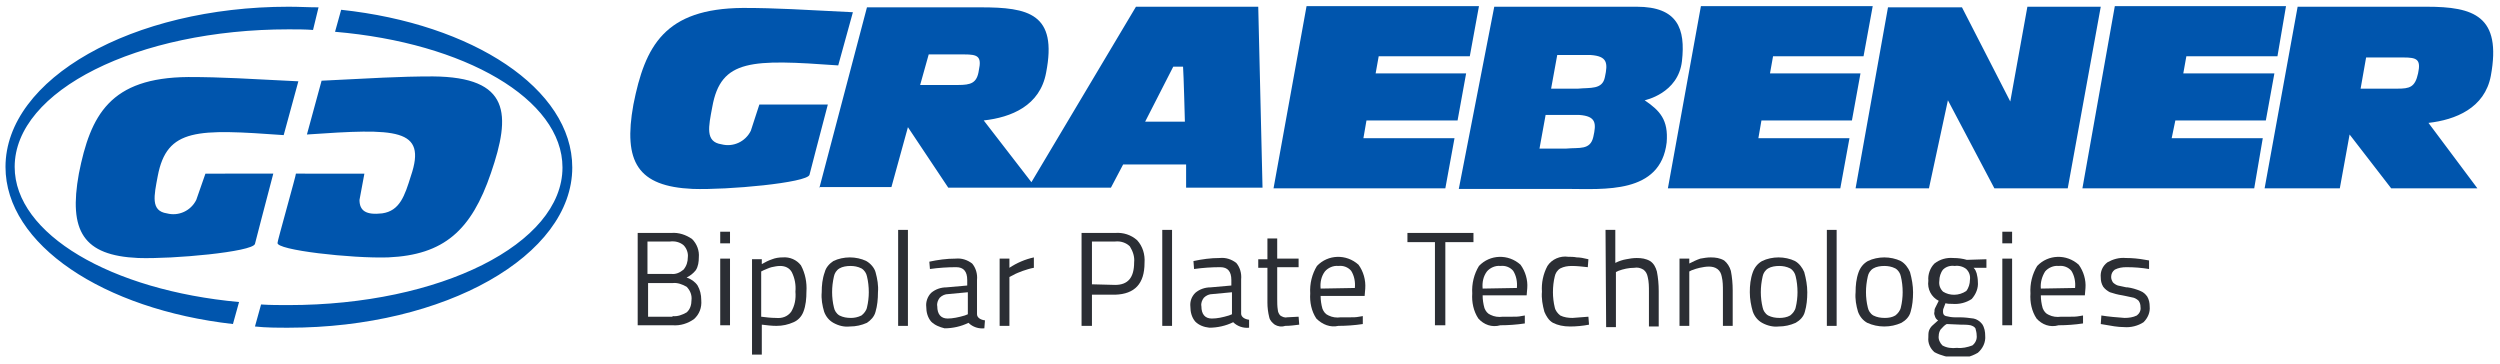
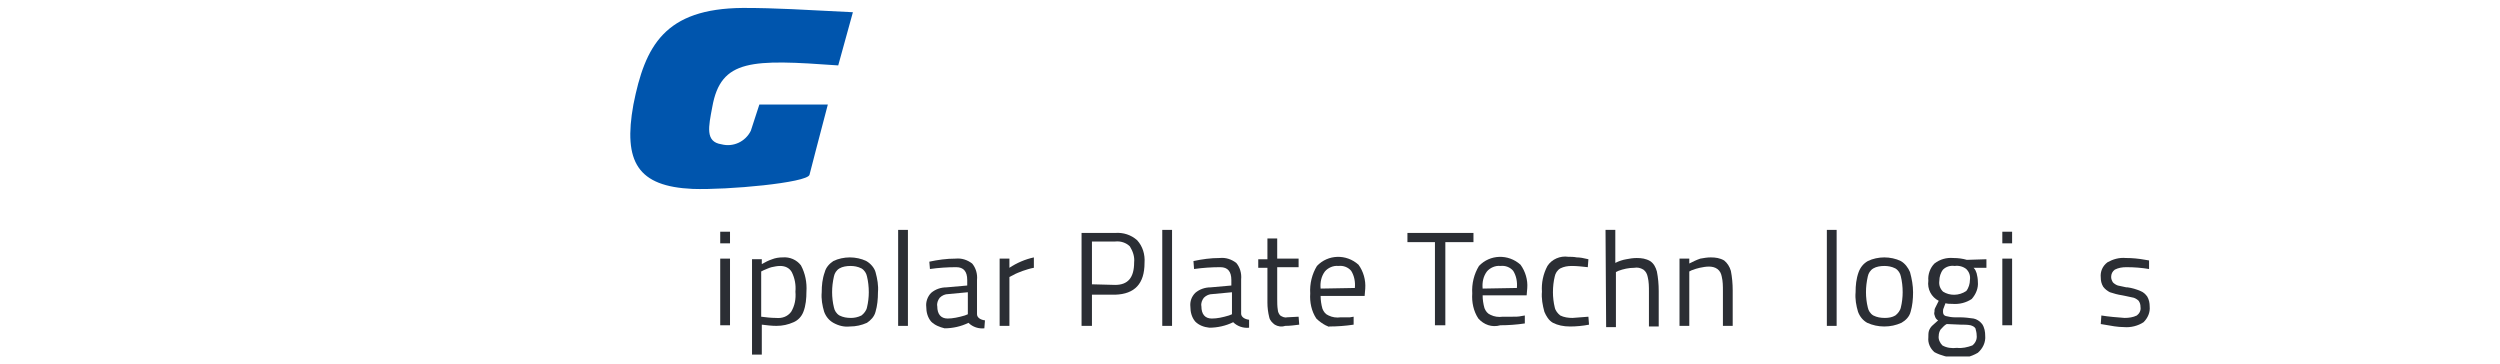
<svg xmlns="http://www.w3.org/2000/svg" xmlns:xlink="http://www.w3.org/1999/xlink" version="1.1" id="b2691e91-ac5b-4976-8764-7da01b26f4ca" x="0px" y="0px" viewBox="0 0 408.9 59.6" style="enable-background:new 0 0 408.9 59.6;" xml:space="preserve">
  <style type="text/css">
	.st0{clip-path:url(#SVGID_2_);}
	.st1{fill-rule:evenodd;clip-rule:evenodd;fill:#0055AD;}
	.st2{fill:#2B2E34;}
</style>
  <g id="ae89e937-32a3-4274-b514-fa78ce62be72">
    <g>
      <defs>
        <rect id="SVGID_1_" x="0.9" y="1.1" width="406.9" height="57.2" />
      </defs>
      <clipPath id="SVGID_2_">
        <use xlink:href="#SVGID_1_" style="overflow:visible;" />
      </clipPath>
      <g class="st0">
        <g id="bc5a22ff-7d61-40e3-838a-a63b4d21f759">
          <g id="bdd17c8f-5a85-4006-847a-98444e43aab1">
-             <path id="eea03bf1-151a-4c2e-b2ca-da69b54a46a7" class="st1" d="M33.6,28.4l-1.5,4.3c-0.9,1.8-2.9,2.7-4.8,2.2       c-2.7-0.4-2.1-2.9-1.5-6.1c1.5-7.9,6.5-7.7,20.6-6.7l2.4-8.8c-8.1-0.4-12.4-0.7-18-0.7c-12.8,0.1-16,6.2-17.9,15.8       c-1.7,9.4,0.7,13.4,9.7,13.8c5.7,0.2,18.7-1,19.1-2.3c0,0,1.7-6.6,3-11.5L33.6,28.4z M59.6,28.4l-0.8,4.3       c0,1.8,1.1,2.5,3.7,2.2c2.9-0.4,3.7-2.9,4.7-6.1c2.7-7.9-2.4-7.8-17-6.8l2.4-8.8c8.2-0.4,12.6-0.7,18.2-0.7       c12.7,0.1,12.8,6.2,9.5,15.8c-3.2,9.4-7.7,13.4-16.8,13.8c-5.9,0.2-18.5-1.2-18.1-2.4c-0.1,0,3.1-11.3,3-11.3H59.6z M55.8,1.6       c21.5,2.3,37.8,12.9,37.8,25.8c0,14.4-20.8,26.2-46.4,26.2c-1.8,0-3.7,0-5.5-0.2l1-3.6c1.5,0.1,3,0.1,4.5,0.1       C72,49.9,92,39.9,92,27.4C92,16.2,76,7,54.8,5.2L55.8,1.6z M51.2,4.9c-1.3-0.1-2.6-0.1-4-0.1c-24.7,0-44.8,10-44.8,22.5       c0,11,15.8,20.2,36.7,22.1l-1,3.6c-21.2-2.4-37.2-13-37.2-25.7C0.9,12.9,21.6,1.1,47.2,1.1c1.7,0,3.3,0.1,4.9,0.1L51.2,4.9z        M272.8,30.8H301l1.5-8.2h-14.9l0.5-2.9h14.8l1.4-7.7h-14.8l0.5-2.8h14.8l1.5-8.2h-28.1L272.8,30.8z M303.5,30.8h12l3.1-14.4       l7.6,14.4h12l5.4-29.7h-12l-2.8,15.5l-7.9-15.4h-12.1L303.5,30.8z M340.6,30.8h28.1l1.4-8.2h-14.9l0.6-2.9h14.8L372,12h-14.9       l0.5-2.8h14.9l1.4-8.2h-28L340.6,30.8z M387,9.4h6.1c2.2,0,2.9,0.3,2.4,2.6s-1.4,2.5-3.4,2.5h-6L387,9.4z M370.4,30.8h12.3       l1.6-8.8l6.8,8.8h14.1l-8-10.7c4.4-0.5,9.2-2.4,10.2-7.7c1.8-9.8-2.8-11.3-10.5-11.3h-21.1L370.4,30.8z M252.8,18.8h5.5       c2.8,0.2,2.8,1.4,2.3,3.6s-2.3,1.7-4.4,1.9h-4.4L252.8,18.8z M254.7,9h5.5c2.7,0.2,2.8,1.3,2.3,3.6c-0.4,2.1-2.4,1.7-4.4,1.9       h-4.4L254.7,9z M238.6,30.9h17.7c6,0,15.3,0.9,16.3-7.6c0.3-3.7-1.1-5.2-3.6-6.9c0,0,5.5-1.1,6.1-6.4s-0.7-8.9-7.4-8.9h-23.3       L238.6,30.9z M208.3,30.8h28.1l1.5-8.2H223l0.5-2.9h14.9l1.4-7.7h-14.8l0.5-2.8h14.9l1.5-8.2h-28.2L208.3,30.8z M134,30.8       l7.8-29.6h18.6c7.8,0,12.6,1,10.7,10.7c-1,5.4-5.7,7.3-10.2,7.8l7.8,10.1l17.1-28.7h20l0.7,29.6H194v-3.8h-10.3l-2,3.8h-26.6       l-6.6-9.9l-2.7,9.8H134z M187.3,19.9l4.6-9h1.6c0.1,1.2,0.3,9,0.3,9H187.3z M151.9,8.9h5.8c2.2,0,2.9,0.3,2.4,2.6       c-0.3,2.1-1.3,2.4-3.4,2.4h-6.2L151.9,8.9z" />
-           </g>
+             </g>
          <g id="bbd4b851-9c03-43c3-a49b-df4e33756ccb">
            <path id="b6f40039-6a0d-4b8f-8f45-ad3f3c03dc2b" class="st1" d="M124.2,17.1l-1.4,4.3c-0.9,1.8-2.9,2.7-4.8,2.2       c-2.7-0.4-2.1-2.9-1.5-6.1c1.4-7.9,6.5-7.8,20.6-6.8l2.4-8.7c-8.1-0.4-12.4-0.7-18-0.7c-12.8,0.1-16,6.2-17.9,15.8       c-1.7,9.4,0.7,13.4,9.7,13.8c5.7,0.2,18.7-1,19.1-2.3c0,0,1.7-6.6,3-11.5H124.2z" />
          </g>
          <g id="a3e8e7d2-f7dd-4b07-aa73-020b75424cdf">
-             <path id="fda2ae92-3352-4091-9329-3dab5c4e701b" class="st2" d="M110,51.7c0.8,0.1,1.6-0.2,2.3-0.6c0.6-0.5,0.8-1.3,0.8-2       c0.1-0.8-0.2-1.6-0.8-2.2c-0.7-0.4-1.5-0.7-2.3-0.6H106v5.5H110z M109.8,44.8c0.7,0.1,1.4-0.2,2-0.7c0.5-0.6,0.7-1.3,0.7-2       c0.1-0.7-0.2-1.5-0.7-2c-0.6-0.5-1.4-0.7-2.2-0.6h-3.7v5.3H109.8z M104.3,38.1h5.5c1.2-0.1,2.4,0.3,3.4,1       c0.8,0.8,1.2,1.9,1.1,3c0,0.7-0.1,1.5-0.5,2.1c-0.4,0.5-0.9,0.9-1.5,1.2c0.7,0.2,1.4,0.7,1.8,1.3c0.4,0.7,0.6,1.5,0.6,2.4       c0.1,1.2-0.3,2.3-1.2,3.1c-1,0.7-2.2,1.1-3.5,1h-5.7V38.1z" />
-           </g>
+             </g>
          <path id="bcc2d361-8d98-40be-a735-22c43e118fd2" class="st2" d="M117.8,42.3h1.6v10.9h-1.6V42.3z M117.8,37.9h1.6v1.9h-1.6V37.9      z" />
          <g id="f4451e2d-a96f-4a18-ab6a-ce603d357d58">
            <path id="efd754f0-54ad-4461-a5da-5aee7e353b43" class="st2" d="M129.4,51c0.6-1,0.8-2.1,0.7-3.3c0.1-1.1-0.1-2.2-0.6-3.2       c-0.4-0.7-1.1-1-1.9-1c-0.5,0-0.9,0.1-1.4,0.2c-0.4,0.1-0.8,0.3-1.3,0.5l-0.4,0.2v7.4c0.8,0.1,1.6,0.2,2.4,0.2       C127.9,52.1,128.8,51.8,129.4,51 M123,42.4h1.6v0.8c0.5-0.3,1.1-0.6,1.7-0.8c0.5-0.2,1.1-0.3,1.7-0.3c1.2-0.1,2.3,0.4,3,1.3       c0.7,1.3,1,2.8,0.9,4.3c0,1.1-0.1,2.3-0.5,3.3c-0.3,0.8-0.9,1.4-1.6,1.7c-0.9,0.4-1.8,0.6-2.8,0.6c-0.8,0-1.6-0.1-2.4-0.2V58       H123L123,42.4z" />
          </g>
          <g id="ad1dbd90-e25c-47d1-b5ac-c8ed50933063">
            <path id="e905a366-d9d4-487b-95a0-0f37919fbba6" class="st2" d="M140.9,51.6c0.4-0.3,0.8-0.8,0.9-1.3c0.2-0.8,0.3-1.7,0.3-2.5       c0-0.9-0.1-1.8-0.3-2.6c-0.1-0.5-0.4-1-0.9-1.3c-0.6-0.3-1.2-0.4-1.8-0.4c-0.6,0-1.3,0.1-1.8,0.4c-0.5,0.3-0.8,0.8-0.9,1.3       c-0.2,0.9-0.3,1.7-0.3,2.6c0,0.8,0.1,1.7,0.3,2.5c0.1,0.5,0.4,1,0.9,1.3c0.6,0.3,1.2,0.4,1.9,0.4       C139.7,52,140.3,51.9,140.9,51.6 M136.3,52.8c-0.7-0.4-1.2-1-1.5-1.8c-0.3-1-0.5-2.1-0.4-3.2c0-1.1,0.1-2.2,0.5-3.3       c0.2-0.8,0.8-1.4,1.4-1.8c0.8-0.4,1.8-0.6,2.7-0.6c0.9,0,1.9,0.2,2.7,0.6c0.7,0.4,1.3,1.1,1.5,1.8c0.3,1.1,0.5,2.2,0.4,3.3       c0,1.1-0.1,2.2-0.4,3.2c-0.2,0.8-0.8,1.4-1.4,1.8c-0.9,0.4-1.8,0.6-2.8,0.6C138.1,53.5,137.2,53.3,136.3,52.8" />
          </g>
          <path id="f6686a2d-b457-49b1-b0a6-a64a8128cf23" class="st2" d="M146.9,37.6h1.6v15.7h-1.6V37.6z" />
          <g id="f47e8771-f703-4511-9cfd-bc0040af83fc">
            <path id="b2b4a934-a5a9-4267-af69-4f5bc986b8cf" class="st2" d="M157.8,51.6l0.5-0.2v-3.6l-3.2,0.3c-0.5,0-1,0.2-1.4,0.6       c-0.3,0.4-0.5,0.9-0.4,1.4c0,1.3,0.6,2,1.7,2C155.8,52.1,156.8,51.9,157.8,51.6 M152.3,52.6c-0.6-0.7-0.8-1.6-0.8-2.4       c-0.1-0.8,0.2-1.7,0.8-2.3c0.7-0.6,1.6-0.9,2.5-0.9l3.4-0.3v-0.9c0-1.4-0.6-2.1-1.8-2.1c-1.4,0-2.9,0.1-4.3,0.3l-0.1-1.2       c1.4-0.3,2.8-0.5,4.3-0.5c1-0.1,1.9,0.2,2.7,0.8c0.6,0.7,0.9,1.7,0.8,2.7v5.6c0,0.5,0.5,0.9,1.3,1l-0.1,1.3       c-0.9,0.1-1.9-0.2-2.6-0.9c-1.2,0.6-2.6,0.9-3.9,0.9C153.7,53.5,152.9,53.2,152.3,52.6" />
          </g>
          <g id="b2173c1f-24fa-40e4-af33-2dd868357812">
            <path id="bef9dde8-ddcb-4cea-bafe-7fdcea1f16f9" class="st2" d="M163.5,42.3h1.6v1.5c1.2-0.8,2.6-1.4,4-1.7v1.7       c-0.6,0.1-1.2,0.3-1.8,0.5c-0.5,0.2-1.1,0.4-1.6,0.7l-0.6,0.3v8h-1.6V42.3z" />
          </g>
          <g id="a9fdfa2c-c8d5-4497-b2da-3a401281320b">
            <path id="f20178ca-335b-4bd9-8fb1-5a72990d5595" class="st2" d="M182.4,46.6c2.1,0,3.1-1.2,3.1-3.7c0.1-0.9-0.2-1.8-0.7-2.6       c-0.6-0.6-1.5-0.9-2.4-0.8h-3.8v7L182.4,46.6L182.4,46.6z M176.9,38.1h5.5c1.3-0.1,2.6,0.3,3.6,1.2c0.9,1,1.3,2.3,1.2,3.7       c0,3.4-1.6,5.1-4.8,5.2h-3.8v5.1h-1.7L176.9,38.1z" />
          </g>
          <path id="a008e933-13b3-4131-bb0a-e5f6d1af3b3d" class="st2" d="M190.1,37.6h1.6v15.7h-1.6V37.6z" />
          <g id="a5c85c92-af19-46f0-a3f3-e4c24a4112e6">
            <path id="ff4aa2ab-60b0-49d4-8ddf-c21d07842dd7" class="st2" d="M201,51.6l0.5-0.2v-3.6l-3.2,0.3c-0.5,0-1,0.2-1.4,0.6       c-0.3,0.4-0.5,0.9-0.4,1.4c0,1.3,0.6,2,1.7,2C199.1,52.1,200,51.9,201,51.6 M195.5,52.6c-0.6-0.7-0.8-1.6-0.8-2.4       c-0.1-0.9,0.2-1.7,0.8-2.3c0.7-0.6,1.6-0.9,2.5-0.9l3.4-0.3v-0.9c0-1.4-0.6-2.1-1.8-2.1c-1.4,0-2.9,0.1-4.3,0.3l-0.1-1.3       c1.4-0.3,2.8-0.5,4.3-0.5c1-0.1,1.9,0.2,2.7,0.8c0.6,0.7,0.9,1.7,0.8,2.7v5.6c0,0.5,0.5,0.9,1.3,1l0,1.3       c-0.9,0.1-1.9-0.2-2.6-0.9c-1.2,0.6-2.6,0.9-3.9,0.9C196.9,53.5,196.1,53.2,195.5,52.6" />
          </g>
          <g id="bb0d59fa-ebd3-45c1-bde9-abdf6b63c5ef">
            <path id="a4e8aeda-377c-4082-8cd4-dcb74afea5cf" class="st2" d="M208.5,53.1c-0.4-0.3-0.8-0.7-0.9-1.2       c-0.2-0.8-0.3-1.6-0.3-2.4v-5.7h-1.5v-1.4h1.5V39h1.6v3.3h3.5v1.4h-3.5v5.2c0,0.6,0,1.2,0.1,1.8c0,0.3,0.2,0.7,0.4,0.9       c0.3,0.2,0.7,0.4,1.1,0.3l1.9-0.1l0.1,1.3c-0.8,0.1-1.5,0.2-2.3,0.2C209.6,53.5,209,53.4,208.5,53.1" />
          </g>
          <g id="a266e997-f47e-478f-8184-753489d53355">
-             <path id="b0684085-379c-4c12-8ff0-af79e48bd55c" class="st2" d="M221.6,47.1c0.1-1-0.1-2-0.6-2.8c-0.5-0.6-1.3-0.9-2.1-0.8       c-0.8-0.1-1.7,0.3-2.2,0.9c-0.6,0.8-0.8,1.8-0.7,2.8L221.6,47.1L221.6,47.1z M215.3,52.1c-0.8-1.2-1.1-2.7-1-4.1       c-0.1-1.6,0.3-3.2,1.1-4.5c1.8-1.9,4.8-2,6.8-0.2c0.8,1.1,1.2,2.5,1.1,3.9l-0.1,1.2H216c0,0.7,0.1,1.4,0.3,2.1       c0.2,0.5,0.5,0.9,1,1.1c0.6,0.3,1.3,0.4,2,0.3h1.5c0.6,0,1,0,1.5-0.1l0.6-0.1v1.3c-1.3,0.2-2.7,0.3-4,0.3       C217.6,53.6,216.3,53.1,215.3,52.1" />
+             <path id="b0684085-379c-4c12-8ff0-af79e48bd55c" class="st2" d="M221.6,47.1c0.1-1-0.1-2-0.6-2.8c-0.5-0.6-1.3-0.9-2.1-0.8       c-0.8-0.1-1.7,0.3-2.2,0.9c-0.6,0.8-0.8,1.8-0.7,2.8L221.6,47.1L221.6,47.1z M215.3,52.1c-0.8-1.2-1.1-2.7-1-4.1       c-0.1-1.6,0.3-3.2,1.1-4.5c1.8-1.9,4.8-2,6.8-0.2c0.8,1.1,1.2,2.5,1.1,3.9l-0.1,1.2H216c0,0.7,0.1,1.4,0.3,2.1       c0.2,0.5,0.5,0.9,1,1.1c0.6,0.3,1.3,0.4,2,0.3h1.5l0.6-0.1v1.3c-1.3,0.2-2.7,0.3-4,0.3       C217.6,53.6,216.3,53.1,215.3,52.1" />
          </g>
          <g id="eb18e262-5fd1-4de1-ac5f-cbfab5a40f43">
            <path id="ff08f6b0-3860-4bc7-ab8e-7980b5b7abc4" class="st2" d="M234.8,39.6h-4.6v-1.5H241v1.5h-4.6v13.6h-1.7V39.6z" />
          </g>
          <g id="b3548899-29c6-4c59-b1fc-0964f0c8ffae">
            <path id="e3367836-33ea-40bf-9edc-ad15ad545f3d" class="st2" d="M248.1,47.1c0.1-1-0.1-2-0.6-2.8c-0.5-0.6-1.3-0.9-2.1-0.8       c-0.8-0.1-1.7,0.3-2.2,0.9c-0.6,0.8-0.8,1.8-0.7,2.8L248.1,47.1L248.1,47.1z M241.8,52.1c-0.8-1.2-1.1-2.7-1-4.1       c-0.1-1.6,0.3-3.2,1.1-4.5c1.8-1.9,4.8-2,6.8-0.2c0.8,1.1,1.2,2.5,1.1,3.8l-0.1,1.2h-7.2c0,0.7,0.1,1.4,0.3,2.1       c0.2,0.5,0.5,0.9,1,1.1c0.6,0.3,1.3,0.4,2,0.3h1.5c0.6,0,1.1,0,1.5-0.1l0.6-0.1v1.3c-1.3,0.2-2.7,0.3-4,0.3       C244,53.6,242.7,53.1,241.8,52.1" />
          </g>
          <g id="adab5abc-a51d-41eb-acb8-d0bd9eb8bd38">
            <path id="a44c2cf2-fb25-4586-993e-1119e539cf16" class="st2" d="M254,52.8c-0.7-0.4-1.1-1.1-1.4-1.8c-0.3-1.1-0.5-2.2-0.4-3.3       c-0.1-1.4,0.2-2.9,0.9-4.2c0.7-1.1,2.1-1.7,3.4-1.5c0.4,0,0.9,0,1.4,0.1c0.5,0,1.1,0.1,1.9,0.3l-0.1,1.3       c-0.9-0.1-1.8-0.2-2.6-0.2c-0.7,0-1.3,0.1-1.9,0.4c-0.5,0.3-0.8,0.8-0.9,1.3c-0.2,0.8-0.3,1.7-0.3,2.6c0,0.8,0.1,1.7,0.3,2.5       c0.1,0.5,0.5,1,0.9,1.3c0.6,0.3,1.3,0.4,2,0.4l2.6-0.2l0.1,1.3c-1,0.2-2.1,0.3-3.1,0.3C255.7,53.4,254.8,53.2,254,52.8" />
          </g>
          <g id="fb09514a-971d-445d-aa77-113ac26b4755">
            <path id="ff423c57-9c4d-4fed-b513-aa239b5941db" class="st2" d="M262.6,37.6h1.6v5.4c0.6-0.3,1.2-0.5,1.8-0.6       c0.5-0.1,1.1-0.2,1.7-0.2c0.8,0,1.5,0.1,2.2,0.5c0.6,0.4,0.9,1,1.1,1.7c0.2,1,0.3,2.1,0.3,3.2v5.8h-1.6v-5.7       c0-0.8,0-1.6-0.2-2.4c-0.1-0.5-0.3-0.9-0.7-1.2c-0.5-0.3-1-0.4-1.5-0.3c-0.9,0-1.8,0.2-2.6,0.5l-0.4,0.2v9h-1.6L262.6,37.6z" />
          </g>
          <g id="ab990a96-f9a5-4c8b-af98-8af52bec09be">
            <path id="a23c8e23-8b08-4ad2-9003-7bcefedb45d5" class="st2" d="M274.7,42.3h1.6v0.8c0.6-0.3,1.2-0.6,1.8-0.8       c0.6-0.1,1.1-0.2,1.7-0.2c0.8,0,1.5,0.1,2.2,0.5c0.5,0.4,0.9,1,1.1,1.7c0.2,1,0.3,2.1,0.3,3.2v5.8h-1.6v-5.7       c0-0.8,0-1.6-0.2-2.4c-0.1-0.5-0.3-0.9-0.7-1.2c-0.4-0.3-0.9-0.4-1.4-0.4c-0.5,0-1,0.1-1.5,0.2c-0.4,0.1-0.8,0.2-1.3,0.4       l-0.4,0.2v8.9h-1.6L274.7,42.3L274.7,42.3z" />
          </g>
          <g id="a045bf14-c652-4d32-9d3f-90ffc9475054">
-             <path id="ab92b728-68f8-4c7e-ac9b-a78643e3c519" class="st2" d="M292.8,51.6c0.4-0.3,0.8-0.8,0.9-1.3c0.2-0.8,0.3-1.7,0.3-2.5       c0-0.9-0.1-1.8-0.3-2.6c-0.1-0.5-0.4-1-0.9-1.3c-0.6-0.3-1.2-0.4-1.8-0.4c-0.6,0-1.3,0.1-1.8,0.4c-0.5,0.3-0.8,0.8-0.9,1.3       c-0.2,0.9-0.3,1.7-0.3,2.6c0,0.8,0.1,1.7,0.3,2.5c0.1,0.5,0.4,1,0.9,1.3c0.6,0.3,1.2,0.4,1.9,0.4       C291.6,52,292.3,51.9,292.8,51.6 M288.2,52.8c-0.7-0.4-1.2-1-1.5-1.8c-0.3-1-0.5-2.1-0.5-3.2c0-1.1,0.1-2.2,0.5-3.3       c0.3-0.8,0.8-1.4,1.5-1.8c0.8-0.4,1.8-0.6,2.7-0.6c0.9,0,1.9,0.2,2.7,0.6c0.7,0.4,1.2,1.1,1.5,1.8c0.3,1.1,0.5,2.2,0.5,3.3       c0,1.1-0.1,2.2-0.4,3.2c-0.2,0.8-0.8,1.4-1.5,1.8c-0.9,0.4-1.8,0.6-2.8,0.6C290.1,53.5,289.1,53.3,288.2,52.8" />
-           </g>
+             </g>
          <path id="f700b316-5e5d-48d1-901f-3b4af5188be5" class="st2" d="M298.8,37.6h1.6v15.7h-1.6V37.6z" />
          <g id="f7320f78-0ded-4043-b9a6-db6b384e79c1">
            <path id="a17247b8-648f-4f33-ace2-d56107c9e7e8" class="st2" d="M310,51.6c0.4-0.3,0.8-0.8,0.9-1.3c0.2-0.8,0.3-1.7,0.3-2.5       c0-0.9-0.1-1.8-0.3-2.6c-0.1-0.5-0.4-1-0.9-1.3c-0.6-0.3-1.2-0.4-1.8-0.4c-0.6,0-1.3,0.1-1.8,0.4c-0.5,0.3-0.8,0.8-0.9,1.3       c-0.2,0.9-0.3,1.7-0.3,2.6c0,0.8,0.1,1.7,0.3,2.5c0.1,0.5,0.4,1,0.9,1.3c0.6,0.3,1.2,0.4,1.9,0.4C308.9,52,309.5,51.9,310,51.6        M305.4,52.8c-0.7-0.4-1.2-1-1.5-1.8c-0.3-1-0.5-2.1-0.4-3.2c0-1.1,0.1-2.2,0.5-3.3c0.3-0.8,0.8-1.4,1.5-1.8       c0.8-0.4,1.8-0.6,2.7-0.6c0.9,0,1.9,0.2,2.7,0.6c0.7,0.4,1.2,1.1,1.5,1.8c0.3,1.1,0.5,2.2,0.5,3.3c0,1.1-0.1,2.2-0.4,3.2       c-0.2,0.8-0.8,1.4-1.5,1.8c-0.9,0.4-1.8,0.6-2.8,0.6C307.2,53.4,306.3,53.2,305.4,52.8" />
          </g>
          <g id="ff286cf9-e92b-496a-84fa-ae386828a7c9">
            <path id="e281d5ed-0dad-4ffc-b5c9-8833f67184d4" class="st2" d="M321.6,47.6c0.4-0.5,0.6-1.2,0.6-1.8c0.1-0.7-0.1-1.3-0.6-1.8       c-0.5-0.4-1.2-0.6-1.9-0.5c-0.7-0.1-1.4,0.1-1.9,0.6c-0.4,0.5-0.6,1.2-0.6,1.8c-0.1,0.7,0.1,1.3,0.6,1.8       C318.9,48.4,320.4,48.4,321.6,47.6 M322.6,56.5c0.5-0.4,0.8-1,0.7-1.7c0-0.4-0.1-0.7-0.2-1.1c-0.2-0.3-0.5-0.4-0.8-0.5       c-0.5-0.1-1.1-0.1-1.6-0.1l-2.3-0.1c-0.4,0.2-0.7,0.6-1,0.9c-0.2,0.3-0.3,0.7-0.3,1c-0.1,0.6,0.2,1.2,0.6,1.6       c0.7,0.4,1.5,0.5,2.4,0.4C320.9,57,321.8,56.8,322.6,56.5 M316.4,57.6c-0.7-0.6-1.1-1.5-1-2.4c0-0.4,0-0.8,0.1-1.1       c0.1-0.3,0.3-0.6,0.5-0.8c0.3-0.3,0.7-0.6,1-0.9c-0.2-0.1-0.4-0.3-0.5-0.6c-0.1-0.3-0.2-0.5-0.1-0.8c0-0.2,0-0.4,0.1-0.6       c0.2-0.4,0.4-0.8,0.6-1.2c-1.2-0.6-1.9-1.9-1.7-3.3c-0.1-1,0.3-2.1,1-2.8c0.9-0.7,2-1,3.1-0.9c0.8,0,1.5,0.1,2.2,0.3l3.2-0.1       v1.4h-2.1c0.3,0.3,0.4,0.6,0.5,0.9c0.1,0.4,0.2,0.9,0.2,1.4c0.1,1-0.3,2-1,2.8c-0.9,0.6-2,0.9-3.2,0.8c-0.4,0-0.7,0-1.1-0.1       c-0.1,0.3-0.2,0.5-0.3,0.8c-0.1,0.2-0.1,0.4-0.1,0.6c0,0.3,0.1,0.6,0.5,0.7c0.4,0.1,0.9,0.2,1.4,0.2h0.8c0.8,0,1.6,0.1,2.3,0.2       c0.5,0.1,1,0.4,1.4,0.9c0.4,0.6,0.5,1.3,0.5,1.9c0.1,1.1-0.4,2.1-1.2,2.8c-1.2,0.7-2.5,1-3.9,0.9       C318.7,58.4,317.5,58.2,316.4,57.6" />
          </g>
          <path id="fe3615ad-a8a8-4ff5-8f13-309eb907db3b" class="st2" d="M327.5,42.3h1.6v10.9h-1.6V42.3z M327.5,37.9h1.6v1.9h-1.6V37.9      z" />
          <g id="bf773667-8f09-45ba-bf47-ba7e39a0298c">
-             <path id="b4f2dcbe-65cf-42b3-8d26-61029559c4c8" class="st2" d="M339.4,47.1c0.1-1-0.1-2-0.6-2.8c-0.5-0.6-1.3-0.9-2.1-0.8       c-0.8-0.1-1.7,0.3-2.2,0.9c-0.5,0.8-0.8,1.8-0.7,2.8L339.4,47.1L339.4,47.1z M333.1,52.1c-0.8-1.2-1.1-2.7-1-4.1       c-0.1-1.6,0.3-3.2,1.1-4.5c1.8-1.9,4.8-2,6.8-0.2c0.8,1.1,1.2,2.5,1.1,3.8l-0.1,1.2h-7.2c0,0.7,0.1,1.4,0.3,2.1       c0.2,0.5,0.5,0.9,1,1.1c0.6,0.3,1.3,0.4,2,0.3h1.5c0.5,0,1,0,1.5-0.1l0.6-0.1v1.3c-1.3,0.2-2.7,0.3-4,0.3       C335.3,53.6,334,53.1,333.1,52.1" />
-           </g>
+             </g>
          <g id="ee226df7-2192-45df-bbc5-98fd0e4077a9">
            <path id="ffaebe93-1b21-433a-8ea2-cba58e71e4d6" class="st2" d="M344.2,53.1l-0.6-0.1l0.1-1.4c1.2,0.2,2.5,0.3,3.8,0.4       c0.7,0,1.4-0.1,2-0.4c0.4-0.3,0.7-0.8,0.6-1.4c0-0.4-0.1-0.7-0.3-1c-0.2-0.2-0.5-0.4-0.8-0.5c-0.5-0.1-0.9-0.2-1.4-0.3       l-0.5-0.1c-0.7-0.1-1.4-0.3-2-0.5c-0.4-0.2-0.8-0.5-1.1-0.9c-0.3-0.5-0.4-1-0.4-1.5c-0.1-1,0.3-1.9,1.1-2.5       c0.9-0.5,1.9-0.8,3-0.7c1.1,0,2.1,0.1,3.2,0.3l0.6,0.1V44c-1.2-0.2-2.4-0.3-3.7-0.3c-0.7,0-1.3,0.1-1.9,0.4       c-0.4,0.3-0.6,0.7-0.6,1.2c0,0.3,0.1,0.6,0.3,0.9c0.2,0.2,0.5,0.4,0.8,0.5c0.5,0.1,0.9,0.2,1.4,0.3L348,47       c0.7,0.1,1.4,0.3,2.1,0.6c0.5,0.2,0.8,0.5,1.1,0.9c0.3,0.5,0.4,1.1,0.4,1.6c0.1,1-0.3,1.9-1,2.6c-0.9,0.6-2.1,0.9-3.2,0.8       C346.4,53.5,345.3,53.3,344.2,53.1" />
          </g>
        </g>
      </g>
    </g>
  </g>
</svg>